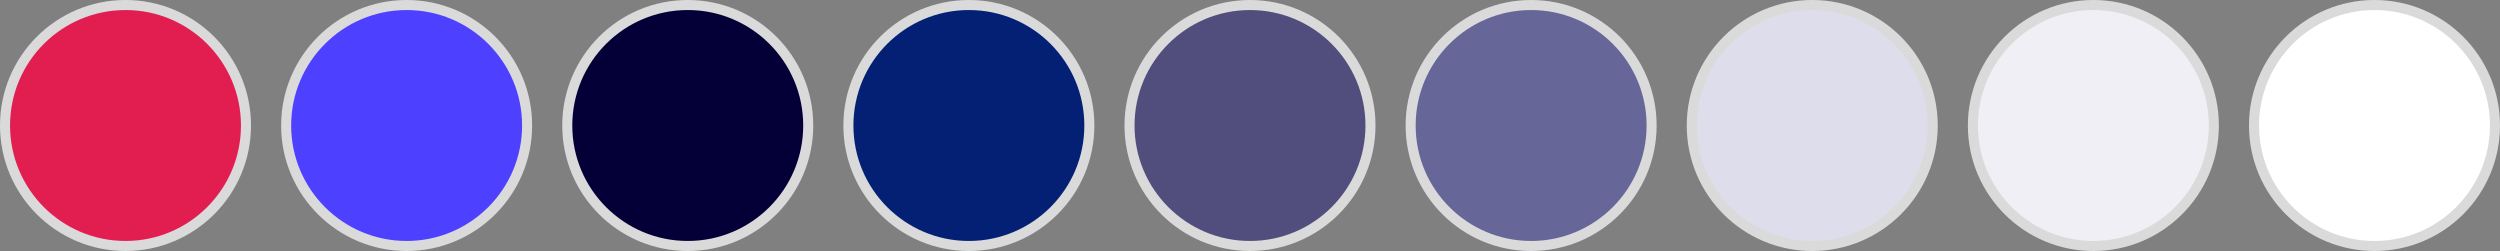
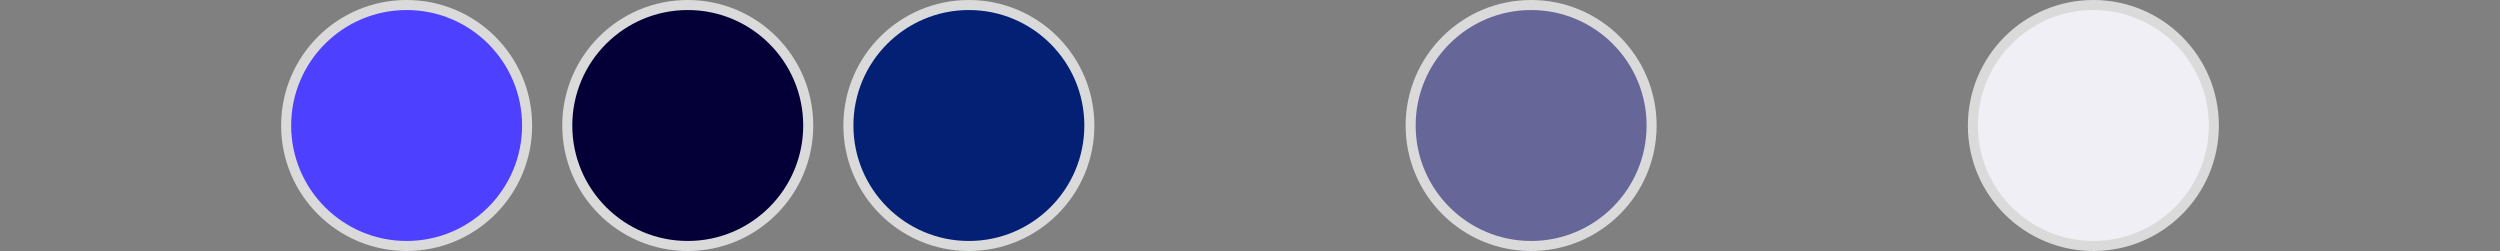
<svg xmlns="http://www.w3.org/2000/svg" width="249" height="25" viewBox="0 0 249 25" fill="none">
  <rect x="0" y="0" width="249" height="25" fill="#808080" stroke="none" />
-   <circle cx="12.5" cy="12.5" r="12" fill="#E21E51" stroke="#DADADA" />
  <circle cx="40.5" cy="12.5" r="12" fill="#4D40FF" stroke="#DADADA" />
  <circle cx="68.5" cy="12.5" r="12" fill="#040037" stroke="#DADADA" />
  <circle cx="96.5" cy="12.5" r="12" fill="#032075" stroke="#DADADA" />
-   <circle cx="124.5" cy="12.5" r="12" fill="#514D7C" stroke="#DADADA" />
  <circle cx="152.5" cy="12.5" r="12" fill="#666699" stroke="#DADADA" />
-   <circle cx="180.5" cy="12.5" r="12" fill="#DEDDEB" stroke="#DADADA" />
  <circle cx="208.5" cy="12.5" r="12" fill="#EFEFF5" stroke="#DADADA" />
-   <circle cx="236.5" cy="12.5" r="12" fill="white" stroke="#DADADA" />
</svg>